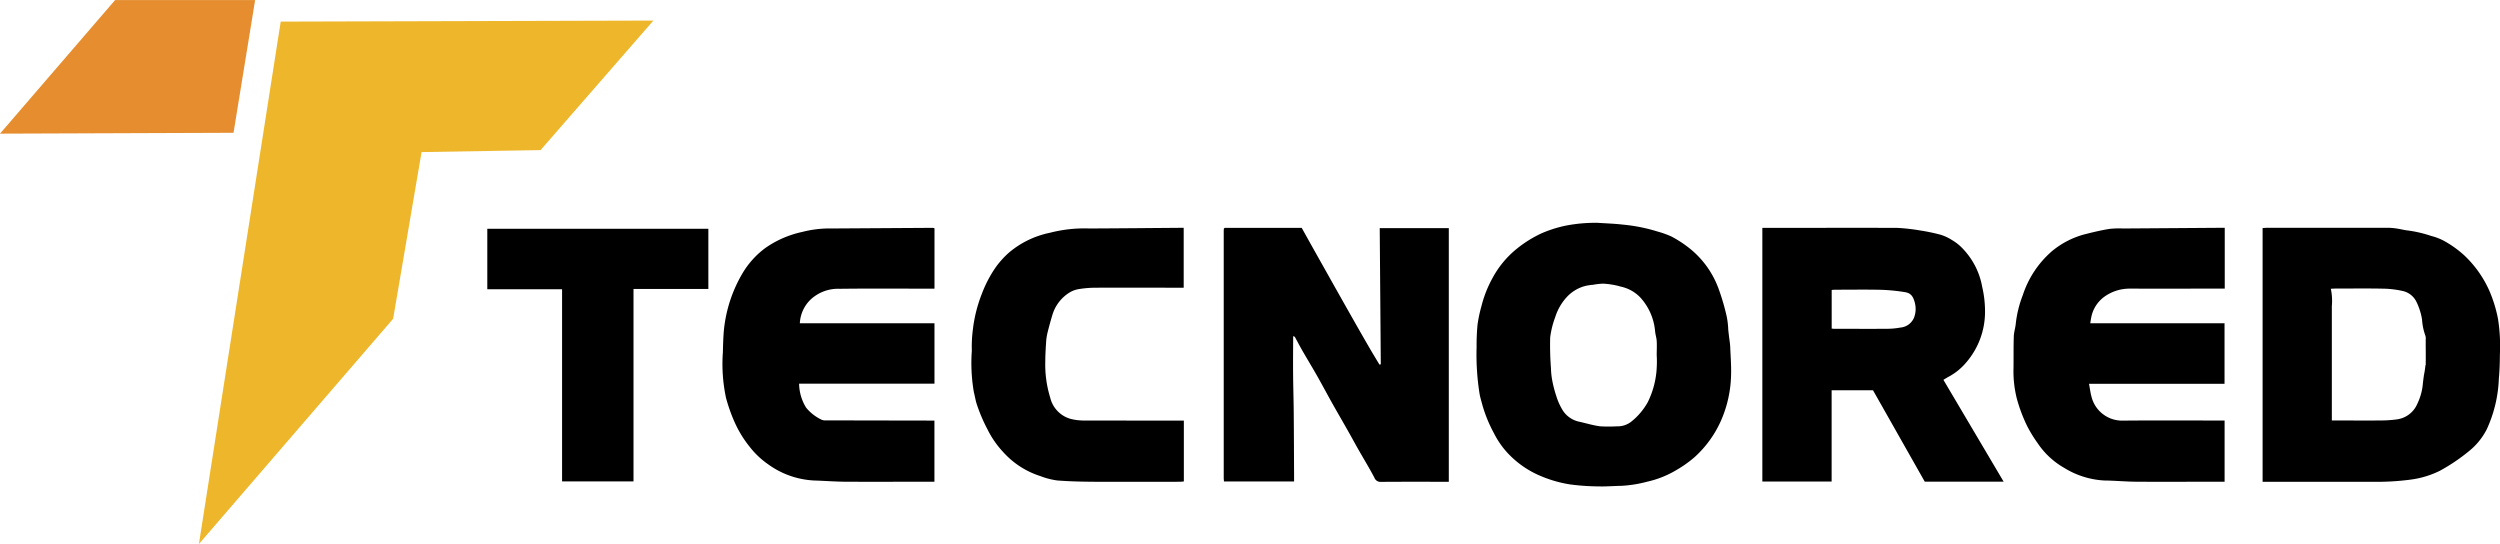
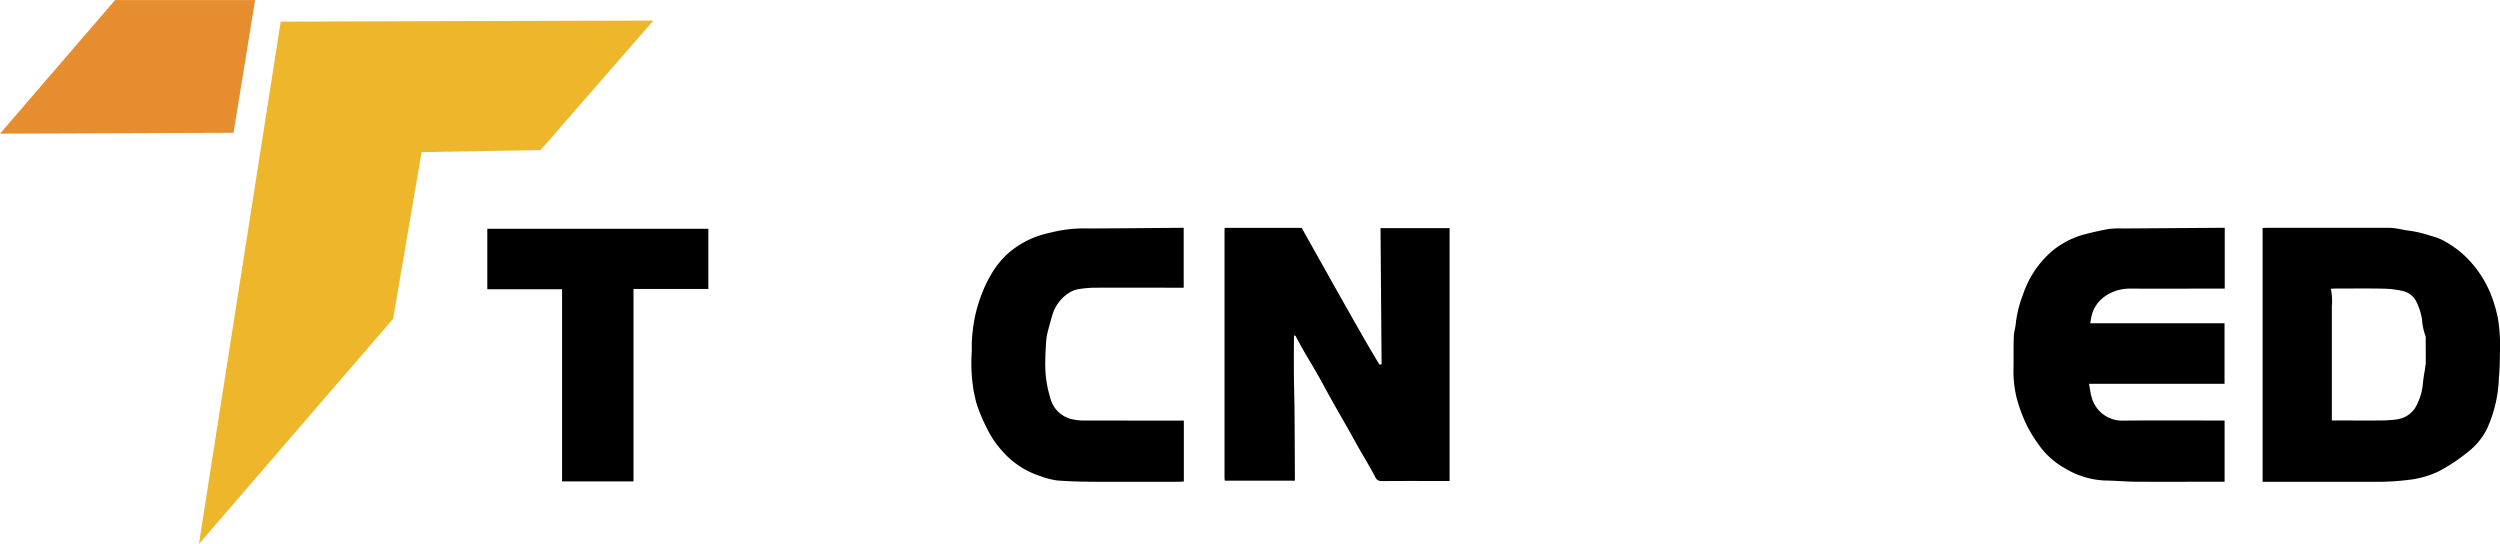
<svg xmlns="http://www.w3.org/2000/svg" id="Componente_1_2" data-name="Componente 1 – 2" width="167" height="36.337" viewBox="0 0 167 36.337">
  <defs>
    <clipPath id="clip-path">
      <rect id="Rectángulo_2" data-name="Rectángulo 2" width="167" height="36.337" transform="translate(0 0)" fill="none" />
    </clipPath>
  </defs>
  <g id="Grupo_4" data-name="Grupo 4">
    <g id="Grupo_3" data-name="Grupo 3" clip-path="url(#clip-path)">
-       <path id="Trazado_11" data-name="Trazado 11" d="M2409.657,455.745l-.087.016.01.038-.01-.038c-.229-.384-.463-.765-.687-1.152q-.609-1.053-1.208-2.111-.858-1.514-1.708-3.032-.8-1.418-1.588-2.835h-5.15l-.053.053c0,.057-.007.113-.007.17q0,8.242,0,16.484c0,.076.012.153.018.231h4.682c0-.131,0-.243,0-.354-.007-1.43-.011-2.859-.024-4.289-.007-.849-.036-1.7-.042-2.547s0-1.68.006-2.52h0l.108.047c.173.317.34.637.52.95.323.56.66,1.112.978,1.674.335.59.651,1.19.983,1.781.359.639.728,1.273,1.089,1.911.232.409.455.824.688,1.233.352.618.724,1.226,1.056,1.855a.436.436,0,0,0,.455.286c1.417-.012,2.836-.006,4.254-.006h.264V446.647h-4.614c.024,3.048.047,6.073.071,9.1" transform="translate(-2317.424 -431.407)" />
-       <path id="Trazado_12" data-name="Trazado 12" d="M3467.613,456.378a3.986,3.986,0,0,0,1.26-.987,5.173,5.173,0,0,0,1.276-3.414,7.224,7.224,0,0,0-.189-1.656,4.921,4.921,0,0,0-1.267-2.521,3.137,3.137,0,0,0-.756-.61,3.048,3.048,0,0,0-.764-.355,12.9,12.9,0,0,0-1.387-.288,12.76,12.76,0,0,0-1.521-.168c-2.872-.008-5.742,0-8.614,0h-.377v16.946h4.628v-6.1h2.763l3.458,6.107h5.269l-4.022-6.8a2.5,2.5,0,0,1,.244-.147m-2.212-4a1.08,1.08,0,0,1-.9.652,5.037,5.037,0,0,1-.9.083c-1.179.009-2.358,0-3.538,0-.044,0-.089-.008-.158-.014v-2.582c.1-.005.192-.014.28-.014,1.009,0,2.019-.017,3.028.006a12.467,12.467,0,0,1,1.541.149c.356.053.586.183.718.773a1.622,1.622,0,0,1-.069.945" transform="translate(-3337.549 -431.157)" />
+       <path id="Trazado_11" data-name="Trazado 11" d="M2409.657,455.745l-.087.016.01.038-.01-.038c-.229-.384-.463-.765-.687-1.152q-.609-1.053-1.208-2.111-.858-1.514-1.708-3.032-.8-1.418-1.588-2.835h-5.15c0,.057-.007.113-.007.17q0,8.242,0,16.484c0,.076.012.153.018.231h4.682c0-.131,0-.243,0-.354-.007-1.43-.011-2.859-.024-4.289-.007-.849-.036-1.7-.042-2.547s0-1.68.006-2.52h0l.108.047c.173.317.34.637.52.95.323.56.66,1.112.978,1.674.335.59.651,1.19.983,1.781.359.639.728,1.273,1.089,1.911.232.409.455.824.688,1.233.352.618.724,1.226,1.056,1.855a.436.436,0,0,0,.455.286c1.417-.012,2.836-.006,4.254-.006h.264V446.647h-4.614c.024,3.048.047,6.073.071,9.1" transform="translate(-2317.424 -431.407)" />
      <path id="Trazado_13" data-name="Trazado 13" d="M4451.756,452.561a9.092,9.092,0,0,0-.55-1.856,7.345,7.345,0,0,0-1.719-2.462,7.154,7.154,0,0,0-1.333-.956,3.792,3.792,0,0,0-.875-.339,8.151,8.151,0,0,0-1.5-.357c-.251-.022-.5-.092-.748-.129a3.877,3.877,0,0,0-.568-.057q-4.069-.005-8.138,0c-.1,0-.2.009-.307.014V463.37h7.3a17.256,17.256,0,0,0,2.6-.146,6.2,6.2,0,0,0,1.932-.585,12.267,12.267,0,0,0,1.949-1.312,4.477,4.477,0,0,0,1.2-1.478,8.846,8.846,0,0,0,.8-3.363c.05-.528.067-1.061.069-1.592a11.657,11.657,0,0,0-.114-2.332m-4.859,3.025a5.98,5.98,0,0,1-.1.657c-.032.23-.062.461-.084.692a3.815,3.815,0,0,1-.363,1.235A1.723,1.723,0,0,1,4445,459.2a8.219,8.219,0,0,1-1.1.074c-.964.01-1.927,0-2.892,0h-.365v-.388q0-3.624,0-7.249a3.938,3.938,0,0,0-.067-1.16c.122-.006.221-.014.32-.014,1.066,0,2.133-.016,3.2.007a6.388,6.388,0,0,1,1.322.165,1.345,1.345,0,0,1,.883.728,4.224,4.224,0,0,1,.368,1.166,3.857,3.857,0,0,0,.223,1.083.62.62,0,0,1,.021.268c0,.567.01,1.135,0,1.7" transform="translate(-4284.876 -431.187)" />
-       <path id="Trazado_14" data-name="Trazado 14" d="M2911.847,444.543c-.023-.2-.048-.4-.069-.6a5.369,5.369,0,0,0-.093-.836,14.634,14.634,0,0,0-.583-1.982,6.134,6.134,0,0,0-2.1-2.764,7.441,7.441,0,0,0-1.035-.651,6.306,6.306,0,0,0-.892-.319,11.355,11.355,0,0,0-2.357-.47c-.548-.064-1.1-.079-1.654-.117a10.365,10.365,0,0,0-2.112.182,8.326,8.326,0,0,0-1.653.522,7.941,7.941,0,0,0-1.7,1.072,6.43,6.43,0,0,0-1.554,1.887,7.819,7.819,0,0,0-.748,1.883,9.217,9.217,0,0,0-.266,1.25,14.421,14.421,0,0,0-.063,1.49,16.718,16.718,0,0,0,.2,3.147c.046.253.125.5.19.751a9.249,9.249,0,0,0,.768,1.869,5.784,5.784,0,0,0,.75,1.138,6.35,6.35,0,0,0,2.422,1.741,8.257,8.257,0,0,0,1.917.543,15.515,15.515,0,0,0,1.915.132c.508.014,1.017-.032,1.526-.039a8.382,8.382,0,0,0,1.719-.279,6.592,6.592,0,0,0,1.995-.808,7.586,7.586,0,0,0,1.172-.841,7.234,7.234,0,0,0,1.759-2.443,8,8,0,0,0,.665-2.994c.021-.643-.031-1.289-.058-1.934-.007-.179-.038-.357-.058-.535m-4.856,2.052a5.854,5.854,0,0,1-.59,2.191,4.4,4.4,0,0,1-1.086,1.29,1.473,1.473,0,0,1-.975.327,10.756,10.756,0,0,1-1.12,0c-.474-.063-.937-.206-1.4-.309a1.734,1.734,0,0,1-1.057-.691,4.036,4.036,0,0,1-.469-1.006,8.156,8.156,0,0,1-.284-1.1,4.941,4.941,0,0,1-.077-.767,20.052,20.052,0,0,1-.053-2.068,6.046,6.046,0,0,1,.34-1.362,3.542,3.542,0,0,1,.729-1.288,2.569,2.569,0,0,1,1.275-.786,3.874,3.874,0,0,1,.521-.079,4.712,4.712,0,0,1,.659-.075,5.1,5.1,0,0,1,1.2.2,2.528,2.528,0,0,1,1.3.727,3.832,3.832,0,0,1,.984,2.251c.019.219.094.433.108.651.019.316,0,.634,0,.951a6.928,6.928,0,0,1-.007.95" transform="translate(-2796.331 -421.919)" />
-       <path id="Trazado_15" data-name="Trazado 15" d="M1424.126,446.507a7.291,7.291,0,0,0-1.884.231,6.752,6.752,0,0,0-2.478,1.079,5.758,5.758,0,0,0-1.562,1.76,9.255,9.255,0,0,0-1.2,3.73c-.042.484-.056.971-.067,1.457a10.914,10.914,0,0,0,.208,3.058,11.094,11.094,0,0,0,.571,1.615,7.5,7.5,0,0,0,1,1.642,5.632,5.632,0,0,0,1.239,1.178,5.7,5.7,0,0,0,3.089,1.087c.69.021,1.378.077,2.068.081,1.873.011,3.745,0,5.618,0h.338V459.34h-.39q-3.439-.005-6.877-.013a.58.58,0,0,1-.258-.038,2.982,2.982,0,0,1-1.05-.816,3.144,3.144,0,0,1-.465-1.6h9.043v-4.034h-8.994a2.363,2.363,0,0,1,.674-1.539,2.682,2.682,0,0,1,1.982-.762c1.986-.026,3.972-.009,5.958-.009h.381v-4.035a.489.489,0,0,0-.109-.028q-3.419.021-6.837.043" transform="translate(-1368.646 -431.246)" />
      <path id="Trazado_16" data-name="Trazado 16" d="M3961.635,446.4q-3.248.023-6.5.046a6.021,6.021,0,0,0-.916.029c-.508.083-1.013.2-1.511.326a5.7,5.7,0,0,0-2.33,1.169,6.6,6.6,0,0,0-1.938,2.927,7.589,7.589,0,0,0-.466,1.872c-.023.3-.125.586-.135.881-.024.7-.011,1.405-.019,2.108a7.416,7.416,0,0,0,.228,2.078,10.436,10.436,0,0,0,.685,1.812,9.037,9.037,0,0,0,.71,1.154,5.279,5.279,0,0,0,1.778,1.644,5.644,5.644,0,0,0,2.681.835c.7.007,1.4.076,2.1.081,1.873.012,3.746,0,5.618,0h.3v-4.088h-.352c-2.157,0-4.313-.015-6.469.007a2.109,2.109,0,0,1-2.067-1.585c-.076-.274-.109-.559-.168-.877h9.052v-4.041h-5.979c-.992,0-1.983,0-2.991,0,.024-.149.038-.249.057-.347a2.221,2.221,0,0,1,.9-1.437,2.892,2.892,0,0,1,1.7-.531c1.986.005,3.973,0,5.958,0h.369V446.4h-.3" transform="translate(-3813.317 -431.183)" />
      <path id="Trazado_17" data-name="Trazado 17" d="M1919.221,459.275h-.388c-2.122,0-4.245,0-6.367-.005a3.516,3.516,0,0,1-.827-.113,1.938,1.938,0,0,1-1.348-1.416,7.471,7.471,0,0,1-.329-2.391c0-.441.027-.882.056-1.322a3.646,3.646,0,0,1,.094-.629c.1-.4.209-.8.327-1.192a2.653,2.653,0,0,1,1.152-1.493,1.783,1.783,0,0,1,.674-.232,7.057,7.057,0,0,1,1.069-.083c1.839-.008,3.678,0,5.516,0h.358v-4h-.375c-1.984.015-3.969.036-5.953.043a9.174,9.174,0,0,0-2.617.289,6.135,6.135,0,0,0-2.7,1.3,5.94,5.94,0,0,0-.894.978,8.081,8.081,0,0,0-.934,1.77,9.525,9.525,0,0,0-.621,2.509,8.763,8.763,0,0,0-.059,1.318,11.5,11.5,0,0,0,.137,2.777c.064.239.1.485.169.723a10.935,10.935,0,0,0,.747,1.769,6.289,6.289,0,0,0,1.045,1.506,5.632,5.632,0,0,0,2.474,1.6,5.033,5.033,0,0,0,1.123.293c.823.065,1.651.083,2.476.088,1.907.011,3.814,0,5.72,0,.086,0,.173-.012.272-.02,0-1.366,0-2.709,0-4.067" transform="translate(-1840.137 -431.18)" />
      <path id="Trazado_18" data-name="Trazado 18" d="M955.416,452.326h4.995v12.836h4.771V452.306h5v-4.02H955.416Z" transform="translate(-922.864 -433.004)" />
      <path id="Trazado_19" data-name="Trazado 19" d="M17.043,0H7.689L0,8.924l15.6-.058Z" transform="translate(0 0.004)" fill="#e58d2f" />
      <path id="Trazado_20" data-name="Trazado 20" d="M395.449,40.323l-5.464,34.894,12.973-15.043,1.9-11.136,7.948-.132,7.538-8.653Z" transform="translate(-376.697 -38.879)" fill="#edb62b" />
    </g>
  </g>
</svg>